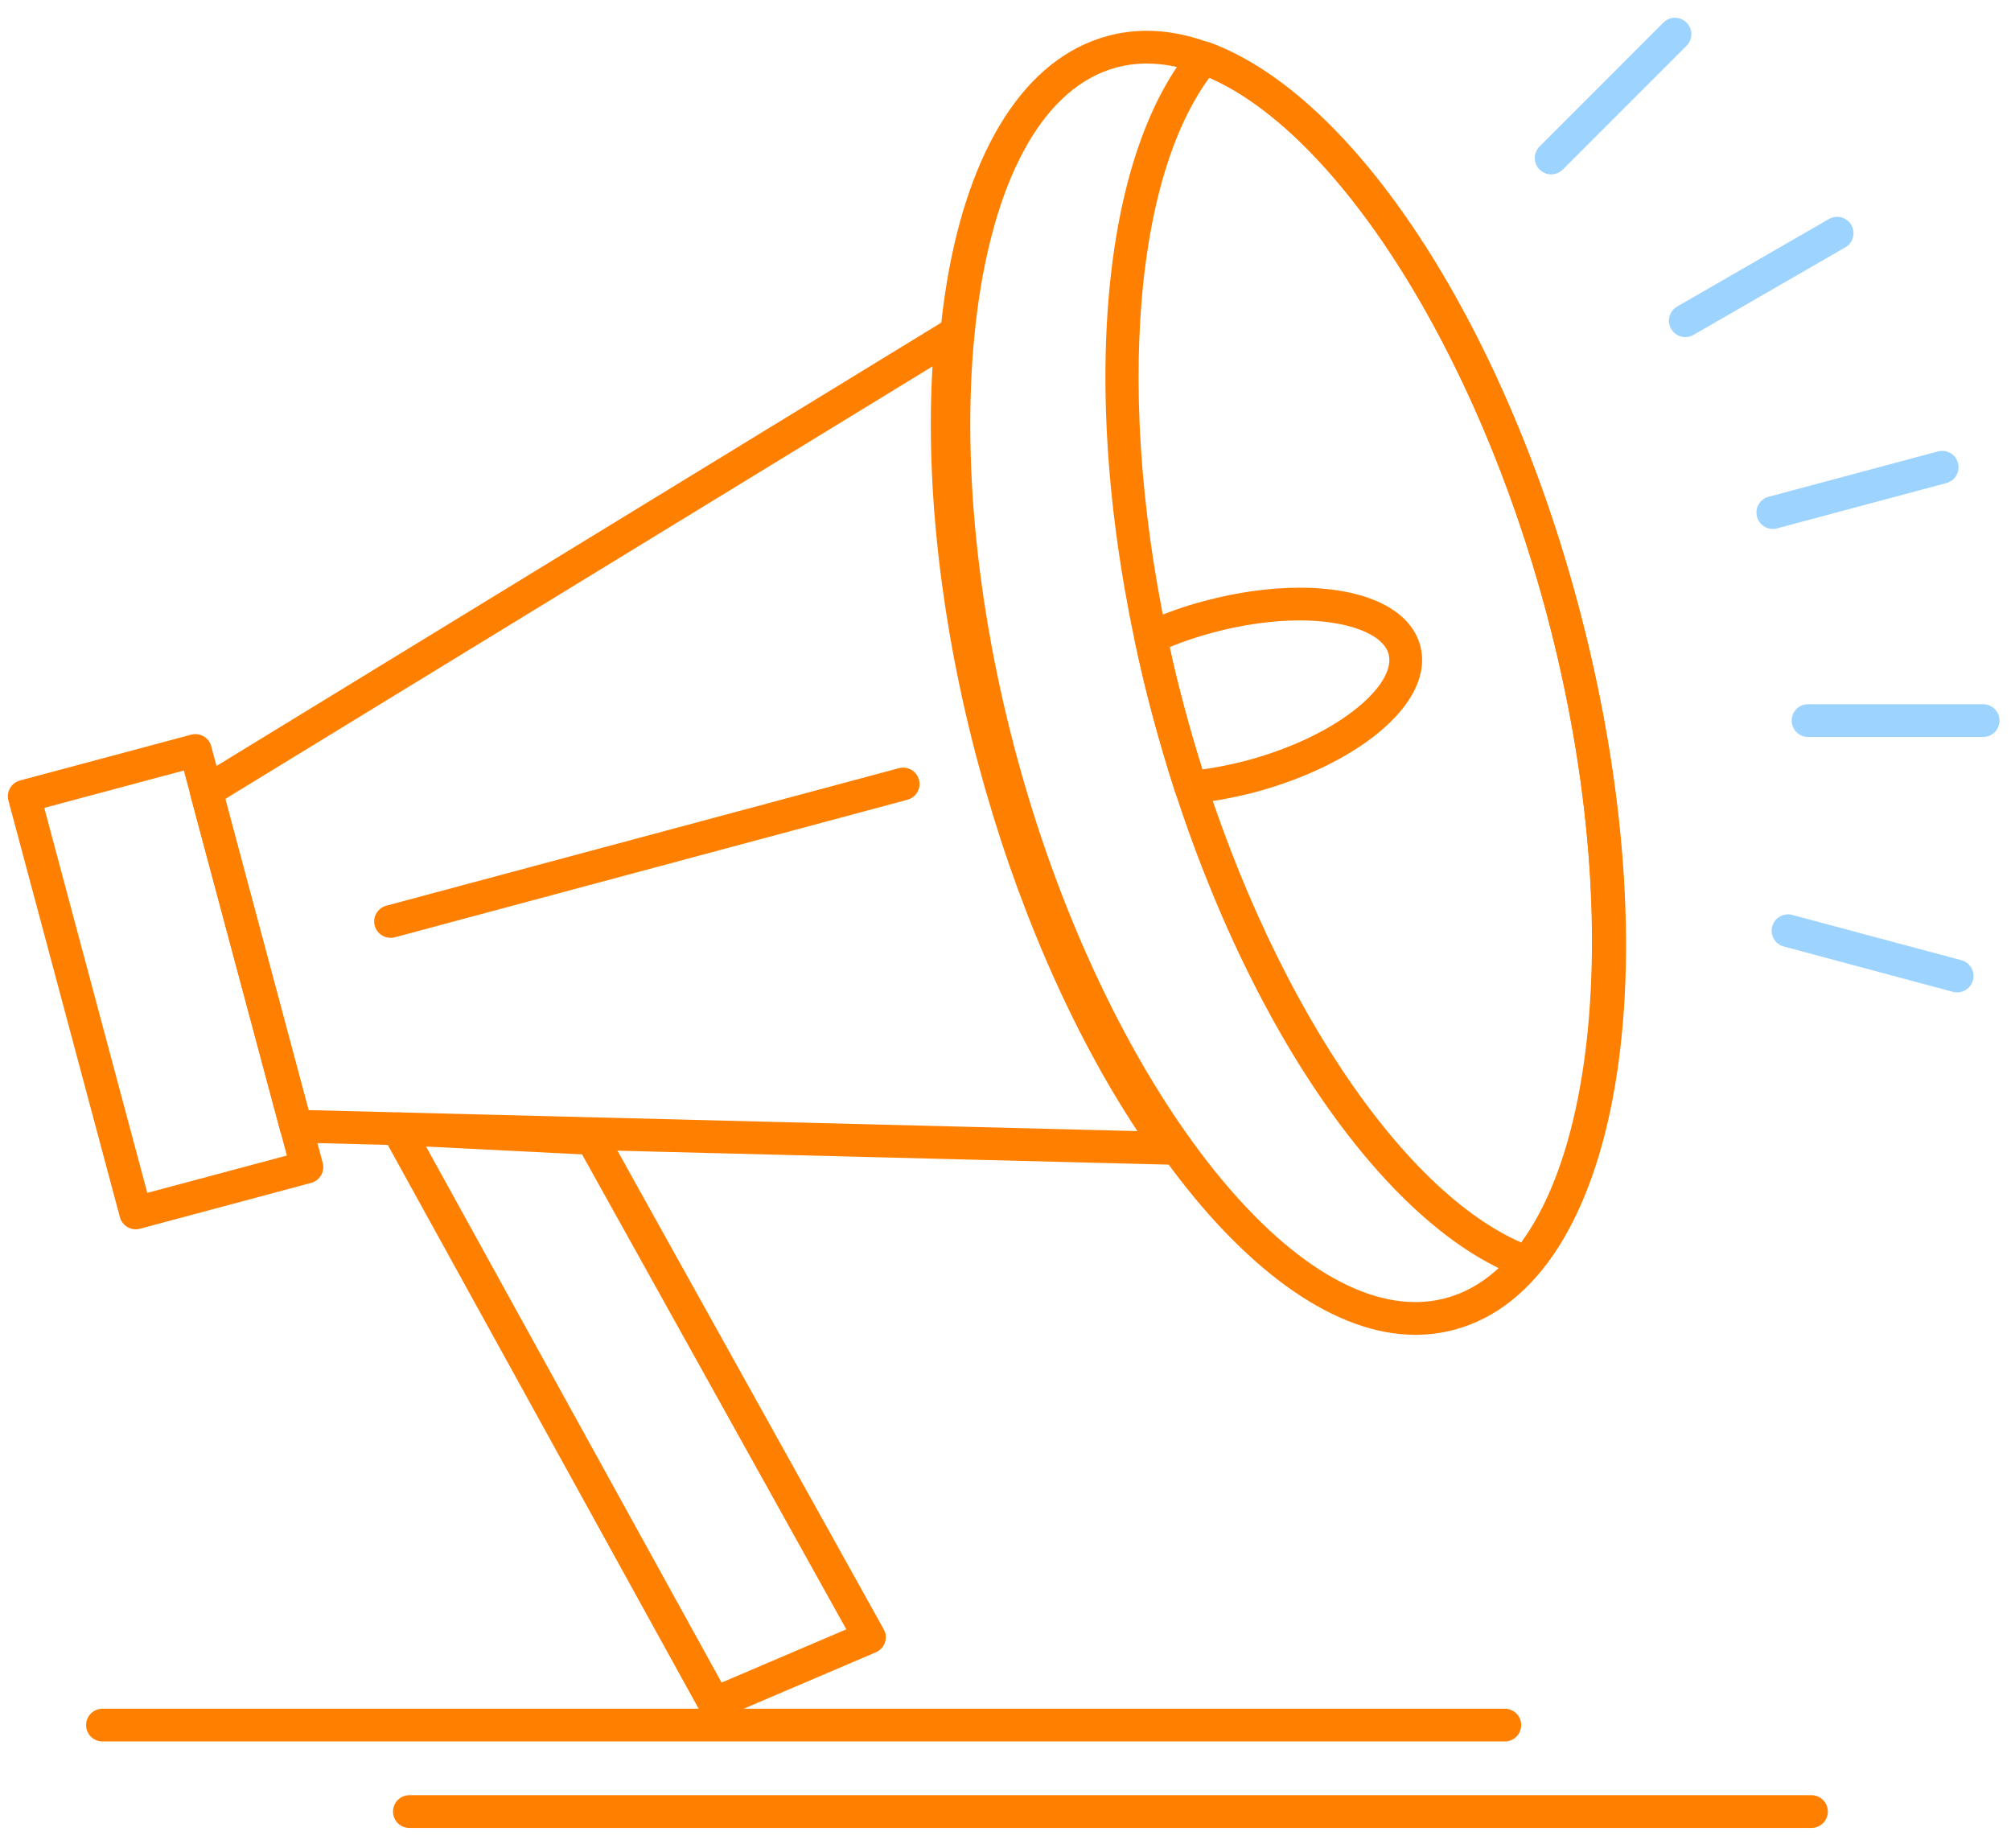
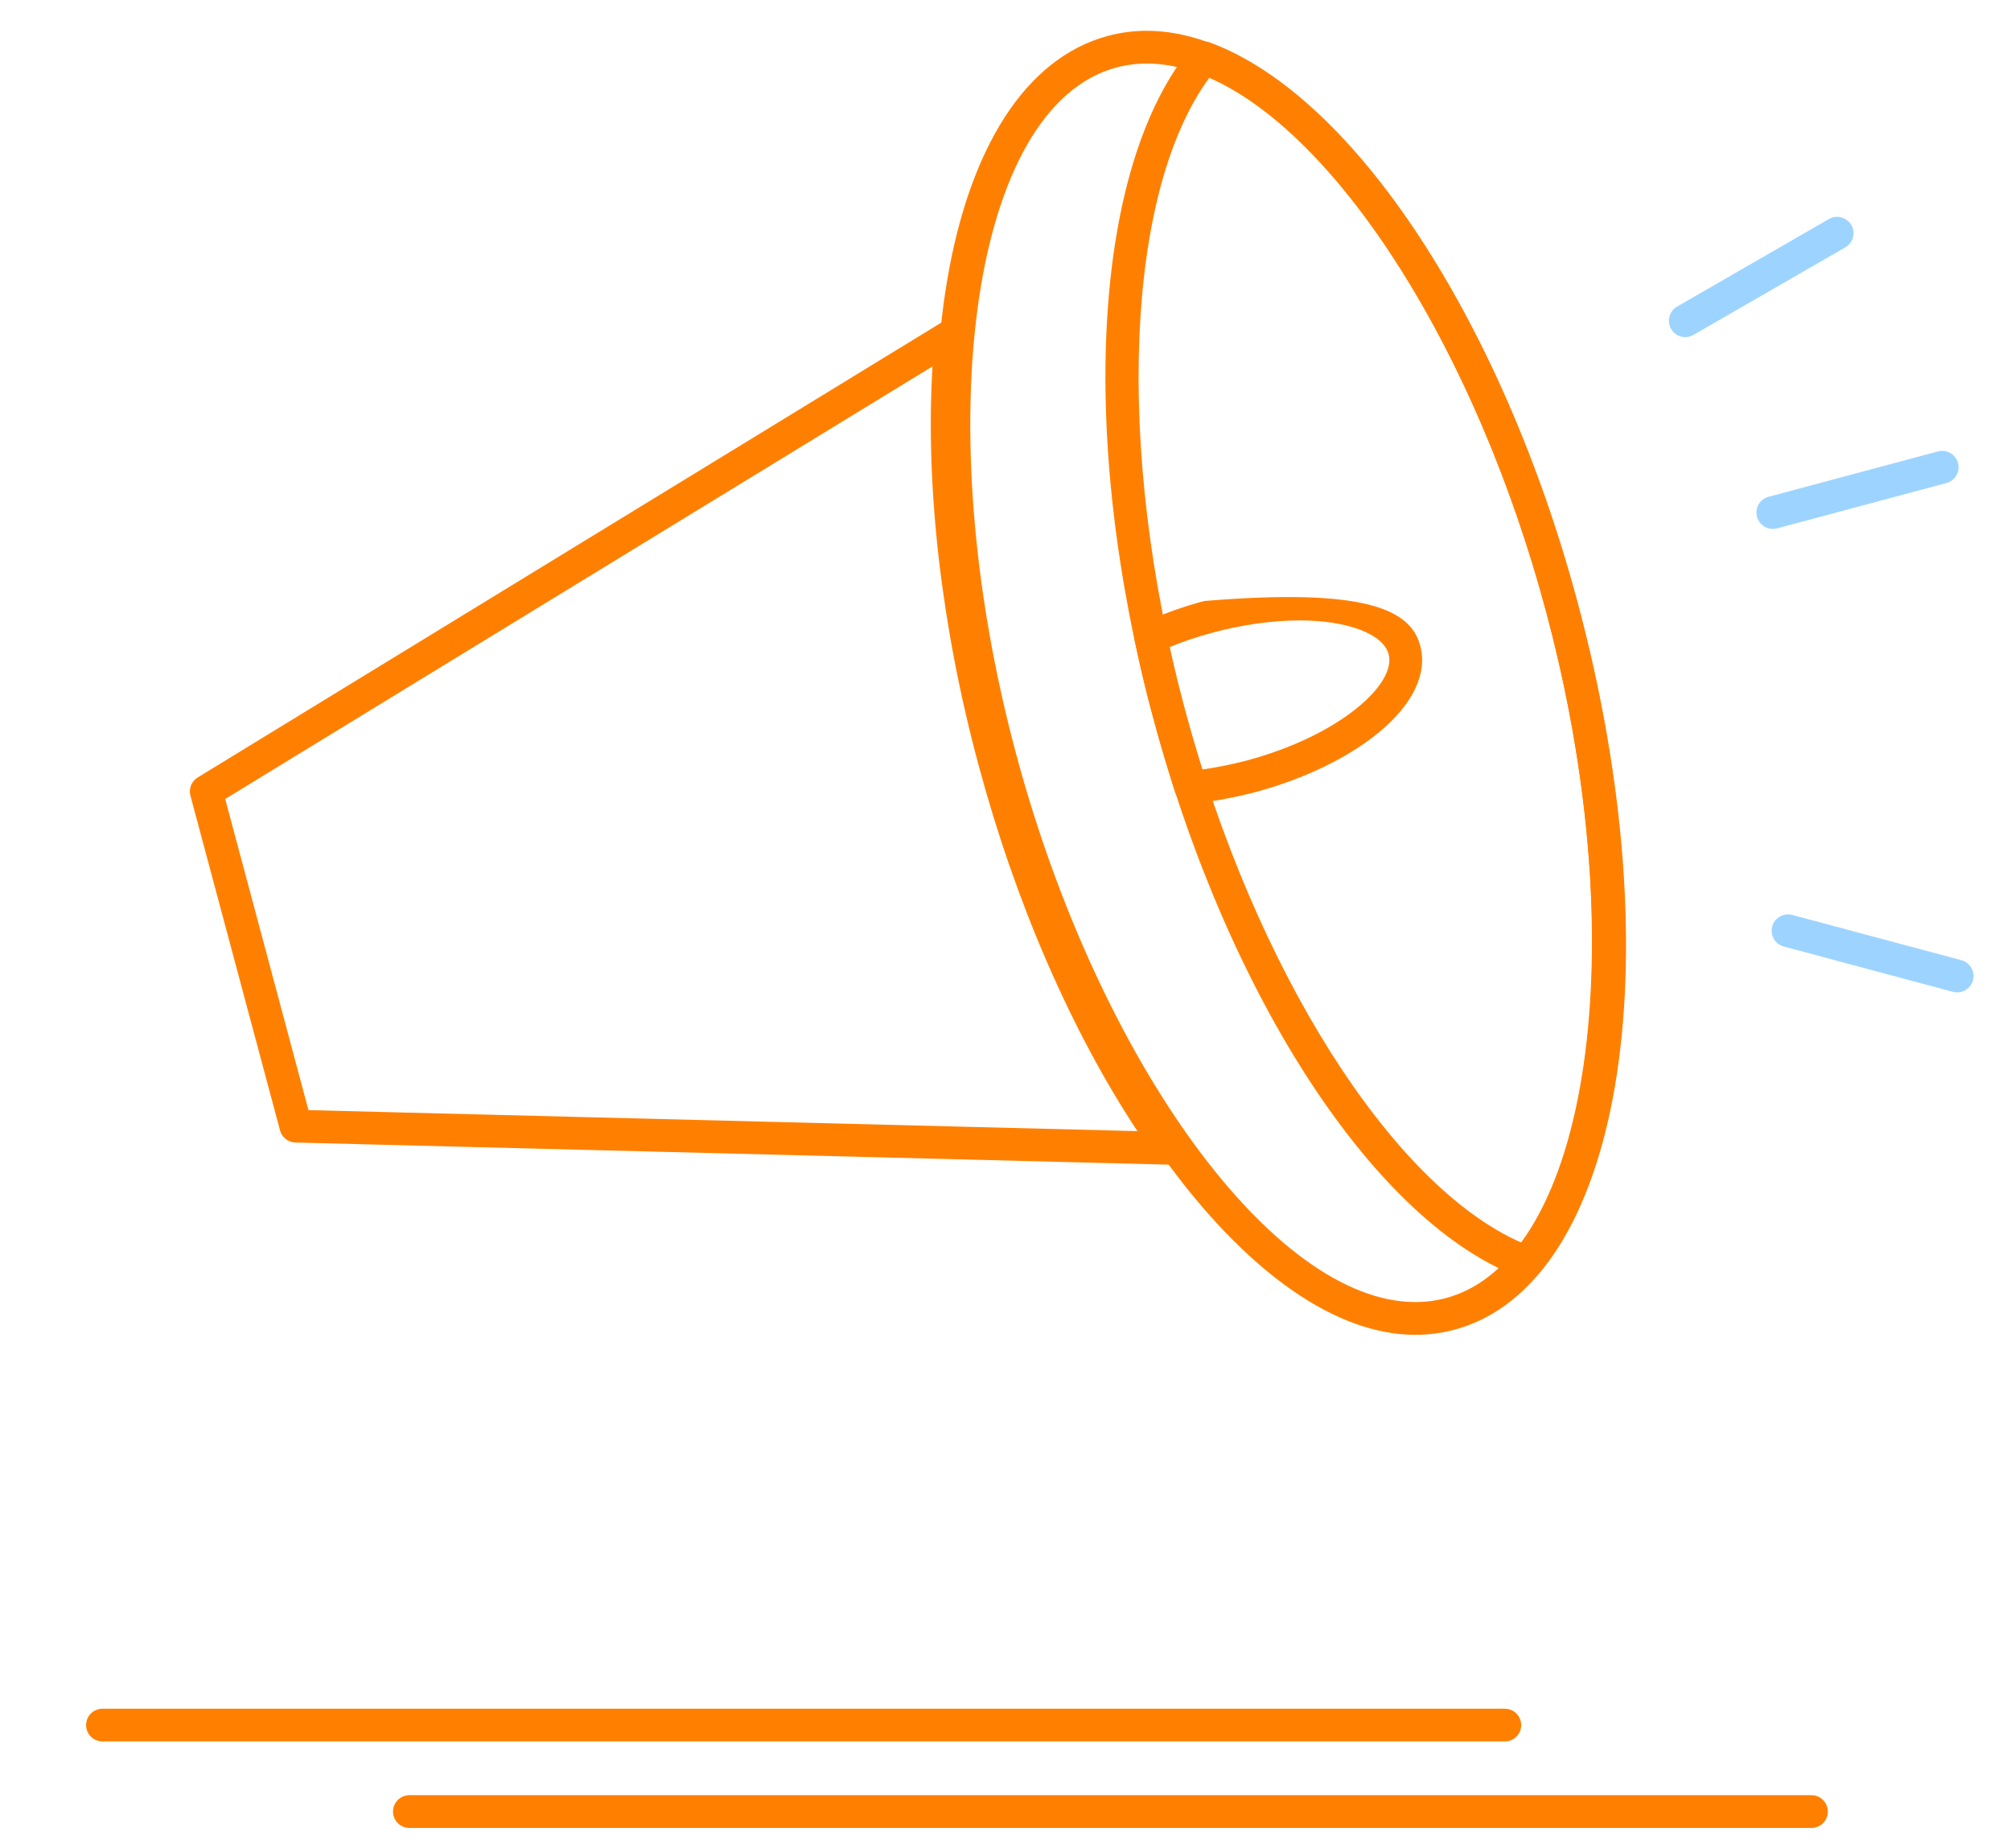
<svg xmlns="http://www.w3.org/2000/svg" width="74" height="68" viewBox="0 0 74 68" fill="none">
-   <path d="M1.629 29.723L5.42 43.888L10.556 42.514L6.765 28.349L1.629 29.723ZM4.994 45.229C4.889 45.229 4.784 45.2 4.693 45.147C4.554 45.068 4.454 44.936 4.412 44.781L0.31 29.453C0.225 29.132 0.415 28.802 0.736 28.715L7.036 27.029C7.187 26.989 7.354 27.01 7.492 27.09C7.631 27.169 7.731 27.301 7.773 27.456L11.875 42.784C11.961 43.105 11.771 43.435 11.449 43.521L5.149 45.208C5.097 45.221 5.047 45.229 4.994 45.229Z" fill="#FF8000" />
  <path d="M11.351 40.843L41.854 41.616C39.418 37.932 37.358 33.187 35.998 28.109C34.636 23.038 34.048 17.896 34.314 13.48L8.287 29.396L11.351 40.843ZM43.038 42.85C43.034 42.851 43.027 42.85 43.02 42.85C43.015 42.85 43.01 42.85 43.005 42.849L10.871 42.036C10.604 42.029 10.373 41.847 10.305 41.59L7.007 29.273C6.938 29.016 7.047 28.743 7.275 28.604L34.693 11.836C34.886 11.717 35.134 11.719 35.327 11.84C35.52 11.96 35.627 12.182 35.605 12.409C35.16 16.935 35.712 22.4 37.162 27.797C38.596 33.153 40.823 38.12 43.438 41.797C43.563 41.908 43.641 42.068 43.641 42.248C43.641 42.58 43.371 42.85 43.038 42.85Z" fill="#FF8000" />
  <path d="M42.204 2.338C41.822 2.338 41.444 2.386 41.082 2.483C35.789 3.903 34.096 15.466 37.388 27.73C40.42 39.043 46.874 47.905 52.08 47.905C52.465 47.905 52.845 47.855 53.209 47.758C58.498 46.337 60.186 34.774 56.895 22.51C53.871 11.198 47.418 2.338 42.204 2.338ZM52.08 49.11C46.261 49.11 39.444 40.053 36.224 28.042C32.645 14.703 34.642 2.964 40.77 1.32C41.234 1.195 41.717 1.133 42.204 1.133C48.032 1.133 54.849 10.189 58.058 22.198C61.639 35.538 59.645 47.276 53.522 48.922C53.056 49.047 52.572 49.11 52.08 49.11Z" fill="#FF8000" />
  <path d="M44.505 2.854C41.412 7.058 41.023 16.486 43.592 26.073C46.163 35.661 51.21 43.629 55.984 45.718C59.08 41.531 59.468 32.106 56.895 22.51C54.324 12.913 49.276 4.941 44.505 2.854ZM56.178 47.048C56.109 47.048 56.038 47.035 55.97 47.01C50.651 45.048 45.209 36.761 42.428 26.385C39.649 16.011 40.219 6.107 43.847 1.742C44.009 1.545 44.278 1.475 44.517 1.562C49.833 3.52 55.275 11.812 58.058 22.198C60.842 32.584 60.272 42.483 56.641 46.832C56.524 46.971 56.353 47.048 56.178 47.048Z" fill="#FF8000" />
-   <path d="M43.038 23.809C43.21 24.597 43.392 25.34 43.591 26.07C43.775 26.764 43.989 27.5 44.24 28.311C44.761 28.239 45.314 28.127 45.892 27.977C47.525 27.536 48.976 26.84 49.974 26.017C50.832 25.31 51.241 24.598 51.097 24.065C50.898 23.324 49.581 22.826 47.823 22.826C46.823 22.826 45.718 22.982 44.625 23.276C44.089 23.417 43.558 23.595 43.038 23.809ZM43.815 29.568C43.555 29.568 43.321 29.4 43.242 29.147C42.918 28.129 42.652 27.225 42.428 26.384C42.184 25.488 41.963 24.568 41.758 23.575C41.7 23.301 41.841 23.023 42.097 22.906C42.817 22.576 43.564 22.309 44.316 22.112C45.506 21.792 46.719 21.622 47.823 21.622C50.242 21.622 51.9 22.418 52.26 23.751C52.536 24.774 51.996 25.909 50.74 26.946C49.613 27.876 48.001 28.655 46.2 29.142C45.373 29.357 44.591 29.498 43.871 29.565C43.852 29.567 43.834 29.568 43.815 29.568Z" fill="#FF8000" />
-   <path d="M15.678 42.184L26.553 61.905L31.142 59.946L21.418 42.472L15.678 42.184ZM26.288 63.276C26.075 63.276 25.871 63.162 25.761 62.963L14.101 41.819C13.997 41.628 14.003 41.395 14.119 41.209C14.235 41.024 14.445 40.925 14.659 40.927L21.811 41.286C22.019 41.296 22.207 41.413 22.308 41.595L32.519 59.944C32.602 60.093 32.618 60.271 32.563 60.433C32.507 60.593 32.386 60.724 32.23 60.791L26.525 63.226C26.448 63.259 26.368 63.276 26.288 63.276Z" fill="#FF8000" />
-   <path d="M14.372 34.505C14.106 34.505 13.862 34.329 13.79 34.059C13.704 33.737 13.895 33.408 14.216 33.322L33.079 28.262C33.395 28.178 33.73 28.365 33.816 28.688C33.903 29.009 33.712 29.339 33.39 29.425L14.527 34.485C14.476 34.499 14.424 34.505 14.372 34.505Z" fill="#FF8000" />
+   <path d="M43.038 23.809C43.21 24.597 43.392 25.34 43.591 26.07C43.775 26.764 43.989 27.5 44.24 28.311C44.761 28.239 45.314 28.127 45.892 27.977C47.525 27.536 48.976 26.84 49.974 26.017C50.832 25.31 51.241 24.598 51.097 24.065C50.898 23.324 49.581 22.826 47.823 22.826C46.823 22.826 45.718 22.982 44.625 23.276C44.089 23.417 43.558 23.595 43.038 23.809ZM43.815 29.568C43.555 29.568 43.321 29.4 43.242 29.147C42.918 28.129 42.652 27.225 42.428 26.384C42.184 25.488 41.963 24.568 41.758 23.575C41.7 23.301 41.841 23.023 42.097 22.906C42.817 22.576 43.564 22.309 44.316 22.112C50.242 21.622 51.9 22.418 52.26 23.751C52.536 24.774 51.996 25.909 50.74 26.946C49.613 27.876 48.001 28.655 46.2 29.142C45.373 29.357 44.591 29.498 43.871 29.565C43.852 29.567 43.834 29.568 43.815 29.568Z" fill="#FF8000" />
  <path d="M65.234 19.461C64.968 19.461 64.725 19.283 64.653 19.014C64.567 18.693 64.758 18.363 65.079 18.277L71.312 16.609C71.635 16.524 71.963 16.713 72.05 17.035C72.136 17.357 71.945 17.686 71.623 17.773L65.39 19.44C65.338 19.453 65.286 19.461 65.234 19.461Z" fill="#9DD4FF" />
-   <path d="M72.976 27.115H66.533C66.199 27.115 65.93 26.845 65.93 26.512C65.93 26.179 66.199 25.909 66.533 25.909H72.976C73.308 25.909 73.578 26.179 73.578 26.512C73.578 26.845 73.308 27.115 72.976 27.115Z" fill="#9DD4FF" />
  <path d="M72.019 36.512C71.967 36.512 71.914 36.506 71.863 36.492L65.639 34.824C65.317 34.738 65.126 34.408 65.213 34.087C65.3 33.765 65.632 33.577 65.95 33.661L72.175 35.328C72.495 35.414 72.686 35.744 72.601 36.066C72.528 36.335 72.285 36.512 72.019 36.512Z" fill="#9DD4FF" />
-   <path d="M57.08 6.415C56.926 6.415 56.771 6.357 56.654 6.239C56.418 6.004 56.418 5.622 56.654 5.387L61.209 0.83C61.445 0.595 61.827 0.595 62.062 0.83C62.297 1.066 62.297 1.447 62.062 1.683L57.506 6.239C57.388 6.357 57.233 6.415 57.08 6.415Z" fill="#9DD4FF" />
  <path d="M62.016 12.403C61.806 12.403 61.605 12.295 61.492 12.101C61.327 11.813 61.425 11.445 61.715 11.278L67.303 8.057C67.591 7.892 67.959 7.993 68.125 8.28C68.29 8.567 68.192 8.936 67.903 9.101L62.315 12.323C62.221 12.377 62.117 12.403 62.016 12.403Z" fill="#9DD4FF" />
  <path d="M55.374 64.071H3.771C3.437 64.071 3.168 63.802 3.168 63.469C3.168 63.136 3.437 62.867 3.771 62.867H55.374C55.707 62.867 55.976 63.136 55.976 63.469C55.976 63.802 55.707 64.071 55.374 64.071Z" fill="#FF8000" />
  <path d="M66.658 67.253H15.064C14.731 67.253 14.462 66.984 14.462 66.651C14.462 66.318 14.731 66.048 15.064 66.048H66.658C66.99 66.048 67.26 66.318 67.26 66.651C67.26 66.984 66.99 67.253 66.658 67.253Z" fill="#FF8000" />
</svg>